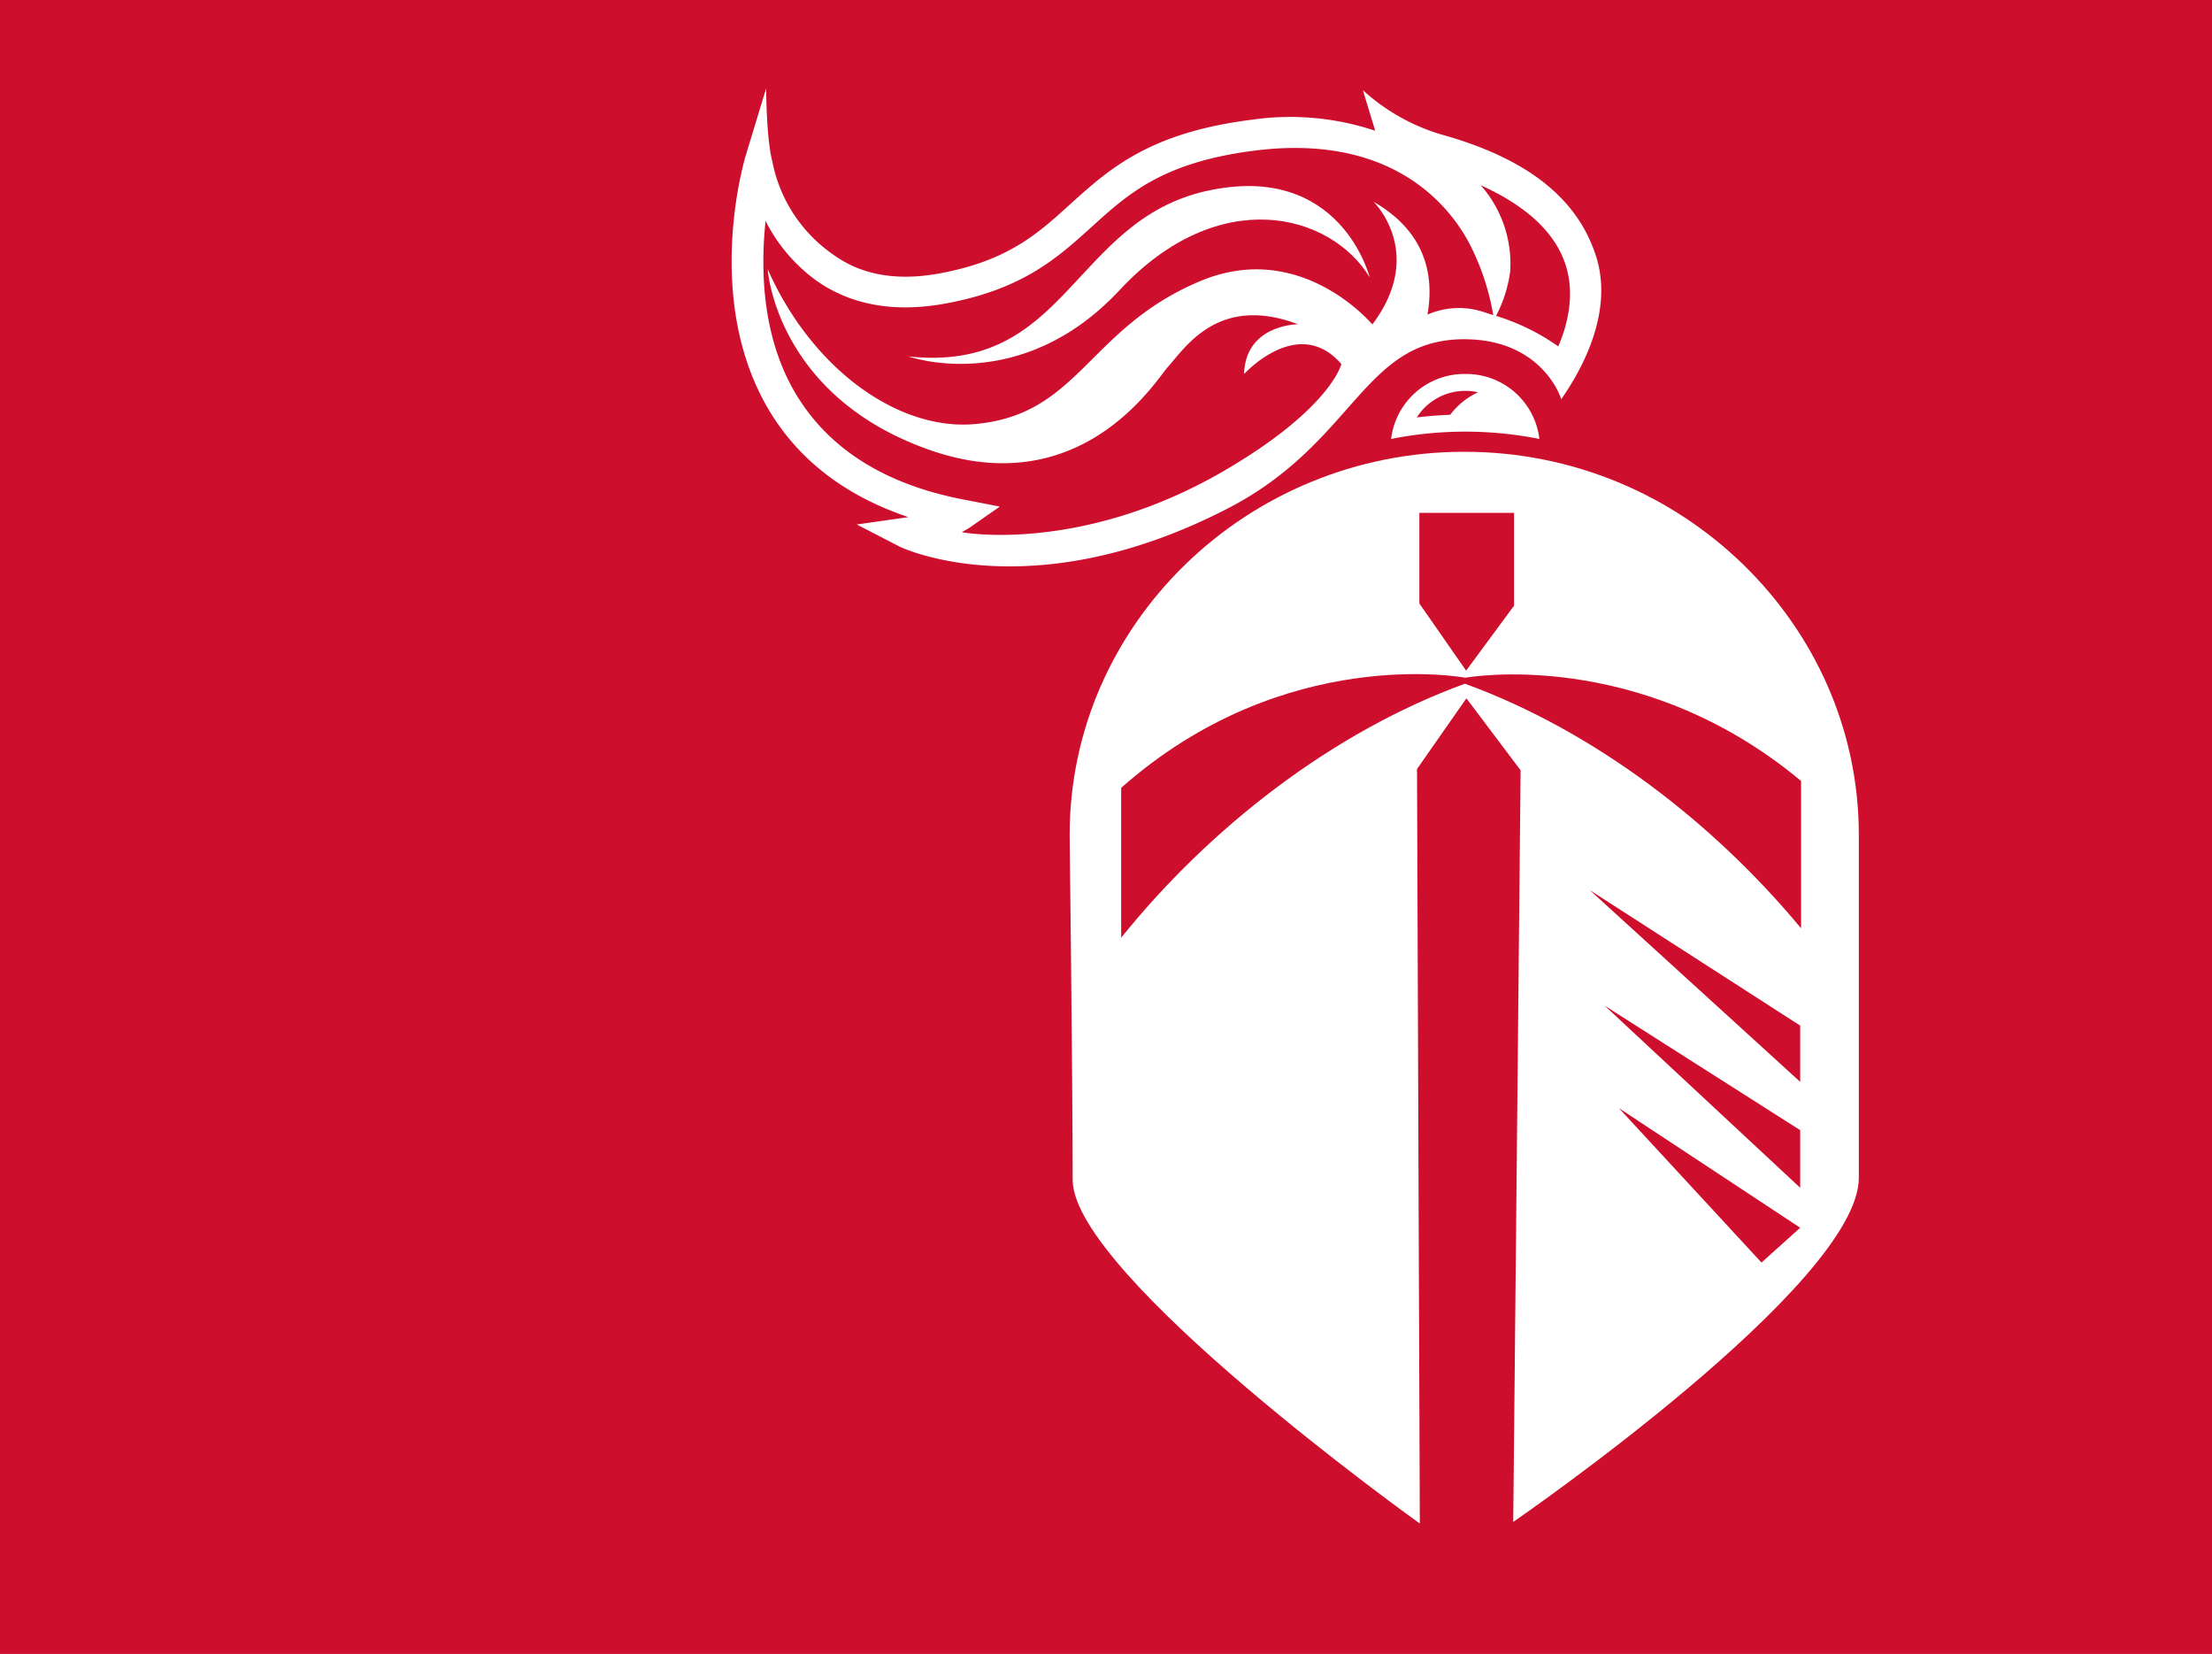
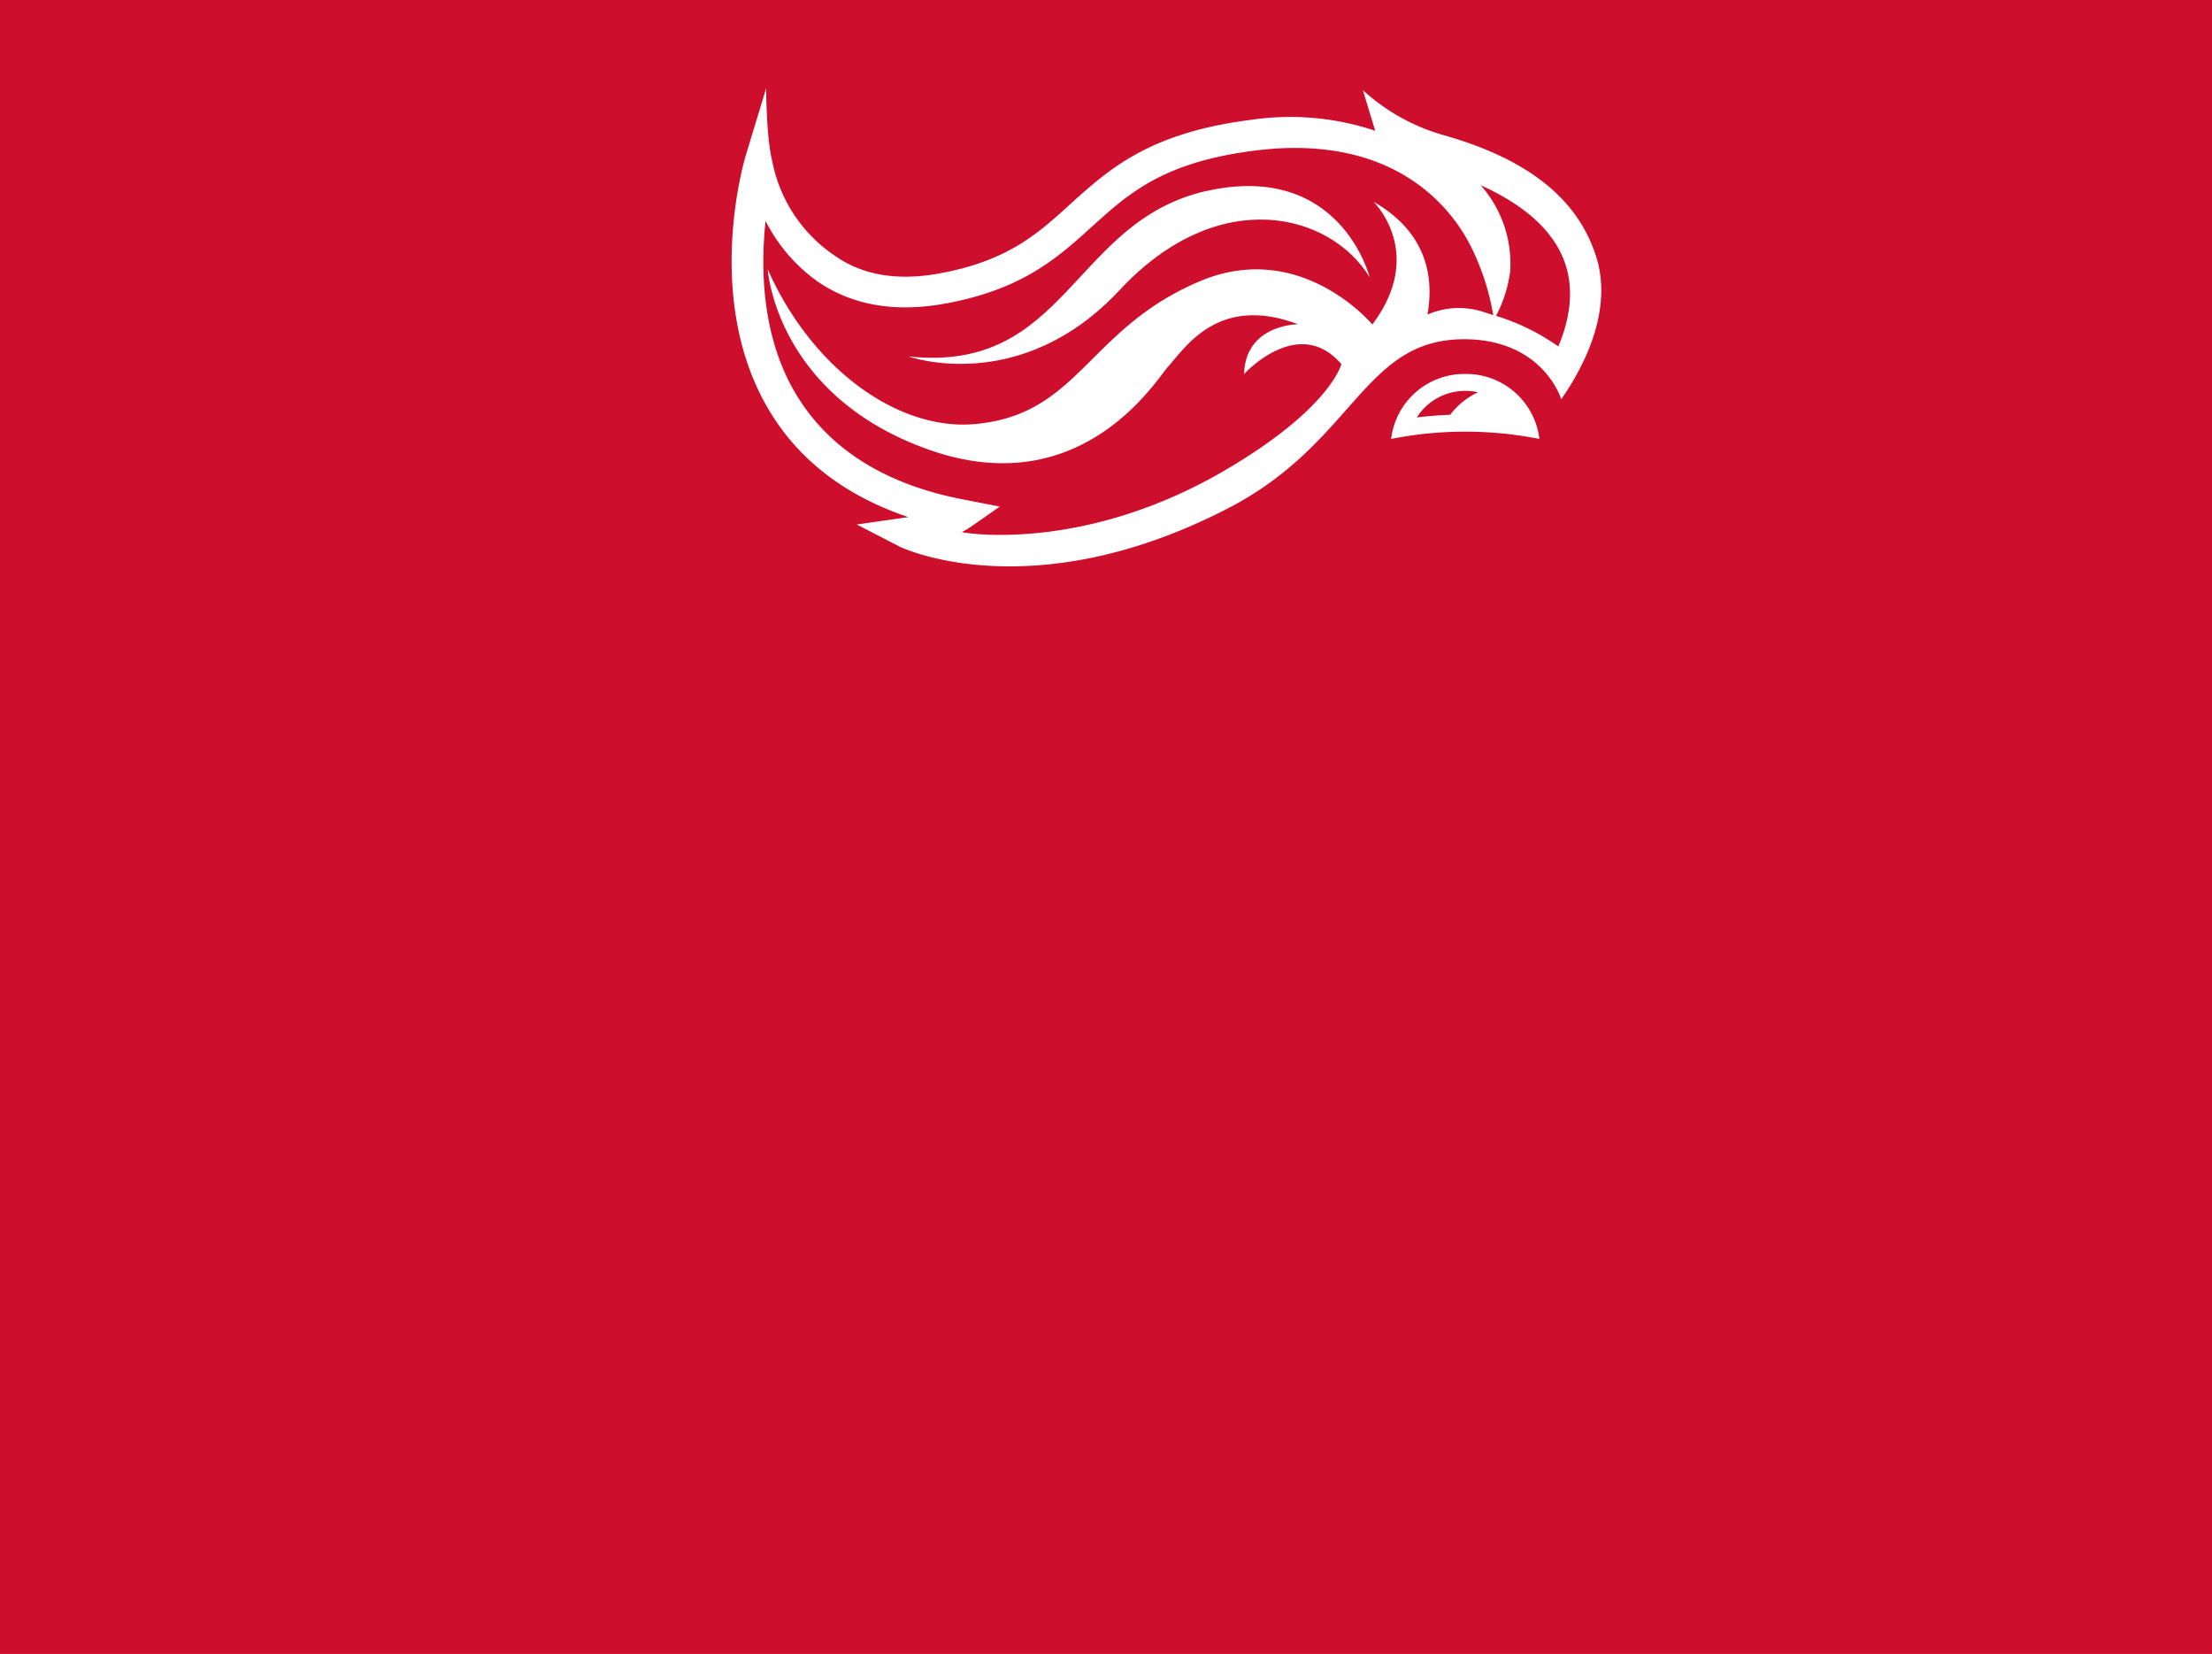
<svg xmlns="http://www.w3.org/2000/svg" viewBox="0 0 300 224.27">
  <defs>
    <style>.cls-1{fill:none;}.cls-2{fill:#ce0e2d;}.cls-3{clip-path:url(#clip-path);}.cls-4,.cls-6{fill:#fff;}.cls-4{fill-rule:evenodd;}.cls-5{fill:#12284c;}</style>
    <clipPath id="clip-path">
      <rect class="cls-1" x="94.05" y="1.57" width="170.68" height="221.8" />
    </clipPath>
  </defs>
  <g id="Layer_2" data-name="Layer 2">
    <g id="Layer_1-2" data-name="Layer 1">
      <rect class="cls-2" width="300" height="224.27" />
      <g id="Helmet_Reverse" data-name="Helmet Reverse">
        <g class="cls-3">
          <g class="cls-3">
            <path class="cls-4" d="M198.72,50.71a10,10,0,0,0-10.05,8.81,51.56,51.56,0,0,1,20.11,0,10,10,0,0,0-10.06-8.81m-2,5.53c-1.53.06-3.05.18-4.57.36A7.78,7.78,0,0,1,198.72,53a7.64,7.64,0,0,1,1.73.19,10.17,10.17,0,0,0-3.73,3" />
            <path class="cls-5" d="M163.63,27.16c-18.21,4.07-18.92,24.78-40.43,22.44,0,0,15.17,5.46,28.65-9s28.64-10.4,33.91-1.74c0,0-3.93-15.77-22.13-11.69" />
-             <path class="cls-6" d="M198.56,61.26h0c-29.42,0-53.49,23.37-53.49,51.93,0,0,.41,33.86.41,46.8s47.08,46.6,47.08,46.6l-.38-102.31,6.7-9.59,7.35,9.76-1,101.92s46.87-32.2,46.87-46.65V113.19c0-28.56-24.07-51.93-53.49-51.93m-6.11,8.28h12.84V82.13l-6.5,8.81-6.34-9.11ZM238.9,171.2l-19.34-20.94,24.59,16.22Zm5.25-10.14-26.52-24.69,26.52,16.88Zm0-14.36-28.54-26,28.54,18.37Zm.12-20.82c-11.83-14.27-28-26.76-45.59-33.17-18.11,6.6-34.71,19.64-46.62,34.44V106.83c22.17-19.62,46.67-14.93,46.67-14.93s23.54-4.35,45.54,14Z" />
            <path class="cls-2" d="M198,43.94c5,0,10.79,1.61,13.32,5.22,2-3.17,3.84-5.29,3.84-9.67,0-7.1-7.85-14.56-19.1-17.5,0,0-14.81-3.81-20.17-3.81s-17.67,1-24.27,6.75-16.24,13.52-23.92,14.39S107,35.51,102.67,26c0,0-9.64,29.8,22.31,43.32,0,0,2.32,4.85,2.86,5s16.78.52,16.78.52,9.42-2.22,13-3.76c0,0,25.24-16.77,26.39-18.54,0,0,.51-2.78,1.77-2.81,2.47-3.84,7-5.79,12.16-5.79" />
            <path class="cls-6" d="M163.63,25.89C145.42,30,144.71,50.67,123.2,48.33c0,0,15.17,5.46,28.65-9s28.64-10.4,33.91-1.73c0,0-3.93-15.77-22.13-11.7" />
            <path class="cls-6" d="M216.45,34.72c-2.4-7.48-8.81-13.11-21-16.49a27.34,27.34,0,0,1-10.61-6l1.67,5.5a36.41,36.41,0,0,0-16.78-1.49C155.78,18,150.35,23,145.1,27.73c-4.34,3.95-8.45,7.69-17.83,9.37-5.56,1-10.24.21-13.92-2.34a20,20,0,0,1-8.62-12.94c-.81-3.12-.82-9.85-.82-9.85l-2.76,9.08c-.24.82-5.92,20,3.45,35.07,4.06,6.52,10.3,11.21,18.6,14l-7,1,5.81,3c.27.14,17.94,8.57,44.57-5.21C183.79,60,184.83,46,198.57,46c10.53,0,13.14,7.88,13.16,8.15,2.83-4.05,7.16-11.87,4.72-19.45M200.9,42.21a10.63,10.63,0,0,0-7.3.45c.88-5,0-11.09-7.31-15.3,0,0,7.14,6.93-.17,16.64,0,0-9.65-11.6-23.3-5.9-15.35,6.42-16.42,18.2-30.7,19.41-10.31.88-22-7.45-28-21,0,0,1.07,17.07,21.78,24.44s30.86-9.38,32.48-11.18c2.41-2.68,6.87-9.87,17.67-5.8,0,0-7.14,0-7.32,6.75,0,0,7.36-8.12,13.19-1.35,0,0-1.44,6.08-16.06,14.56-19.45,11.26-35.64,8.24-35.42,8.22a10.23,10.23,0,0,0,1.16-.67l4-2.79-4.85-.94c-10.48-2-18-6.67-22.48-13.79-5-7.93-5.13-17.48-4.44-24a22.58,22.58,0,0,0,7,8.17c4.67,3.24,10.46,4.27,17.22,3.06,10.61-1.9,15.38-6.24,20-10.42,5-4.52,9.66-8.79,22.21-10.36,22.87-2.85,29.09,12.73,29.77,14.15a33.07,33.07,0,0,1,2.49,8.17l-1.6-.52M211.38,47a29.84,29.84,0,0,0-8.48-4.17,17.93,17.93,0,0,0,1.92-6.07,16.07,16.07,0,0,0-4-11.64c6.24,2.82,10.1,6.43,11.51,10.79,1.26,3.91.36,7.91-1,11.09" />
          </g>
        </g>
      </g>
    </g>
  </g>
</svg>